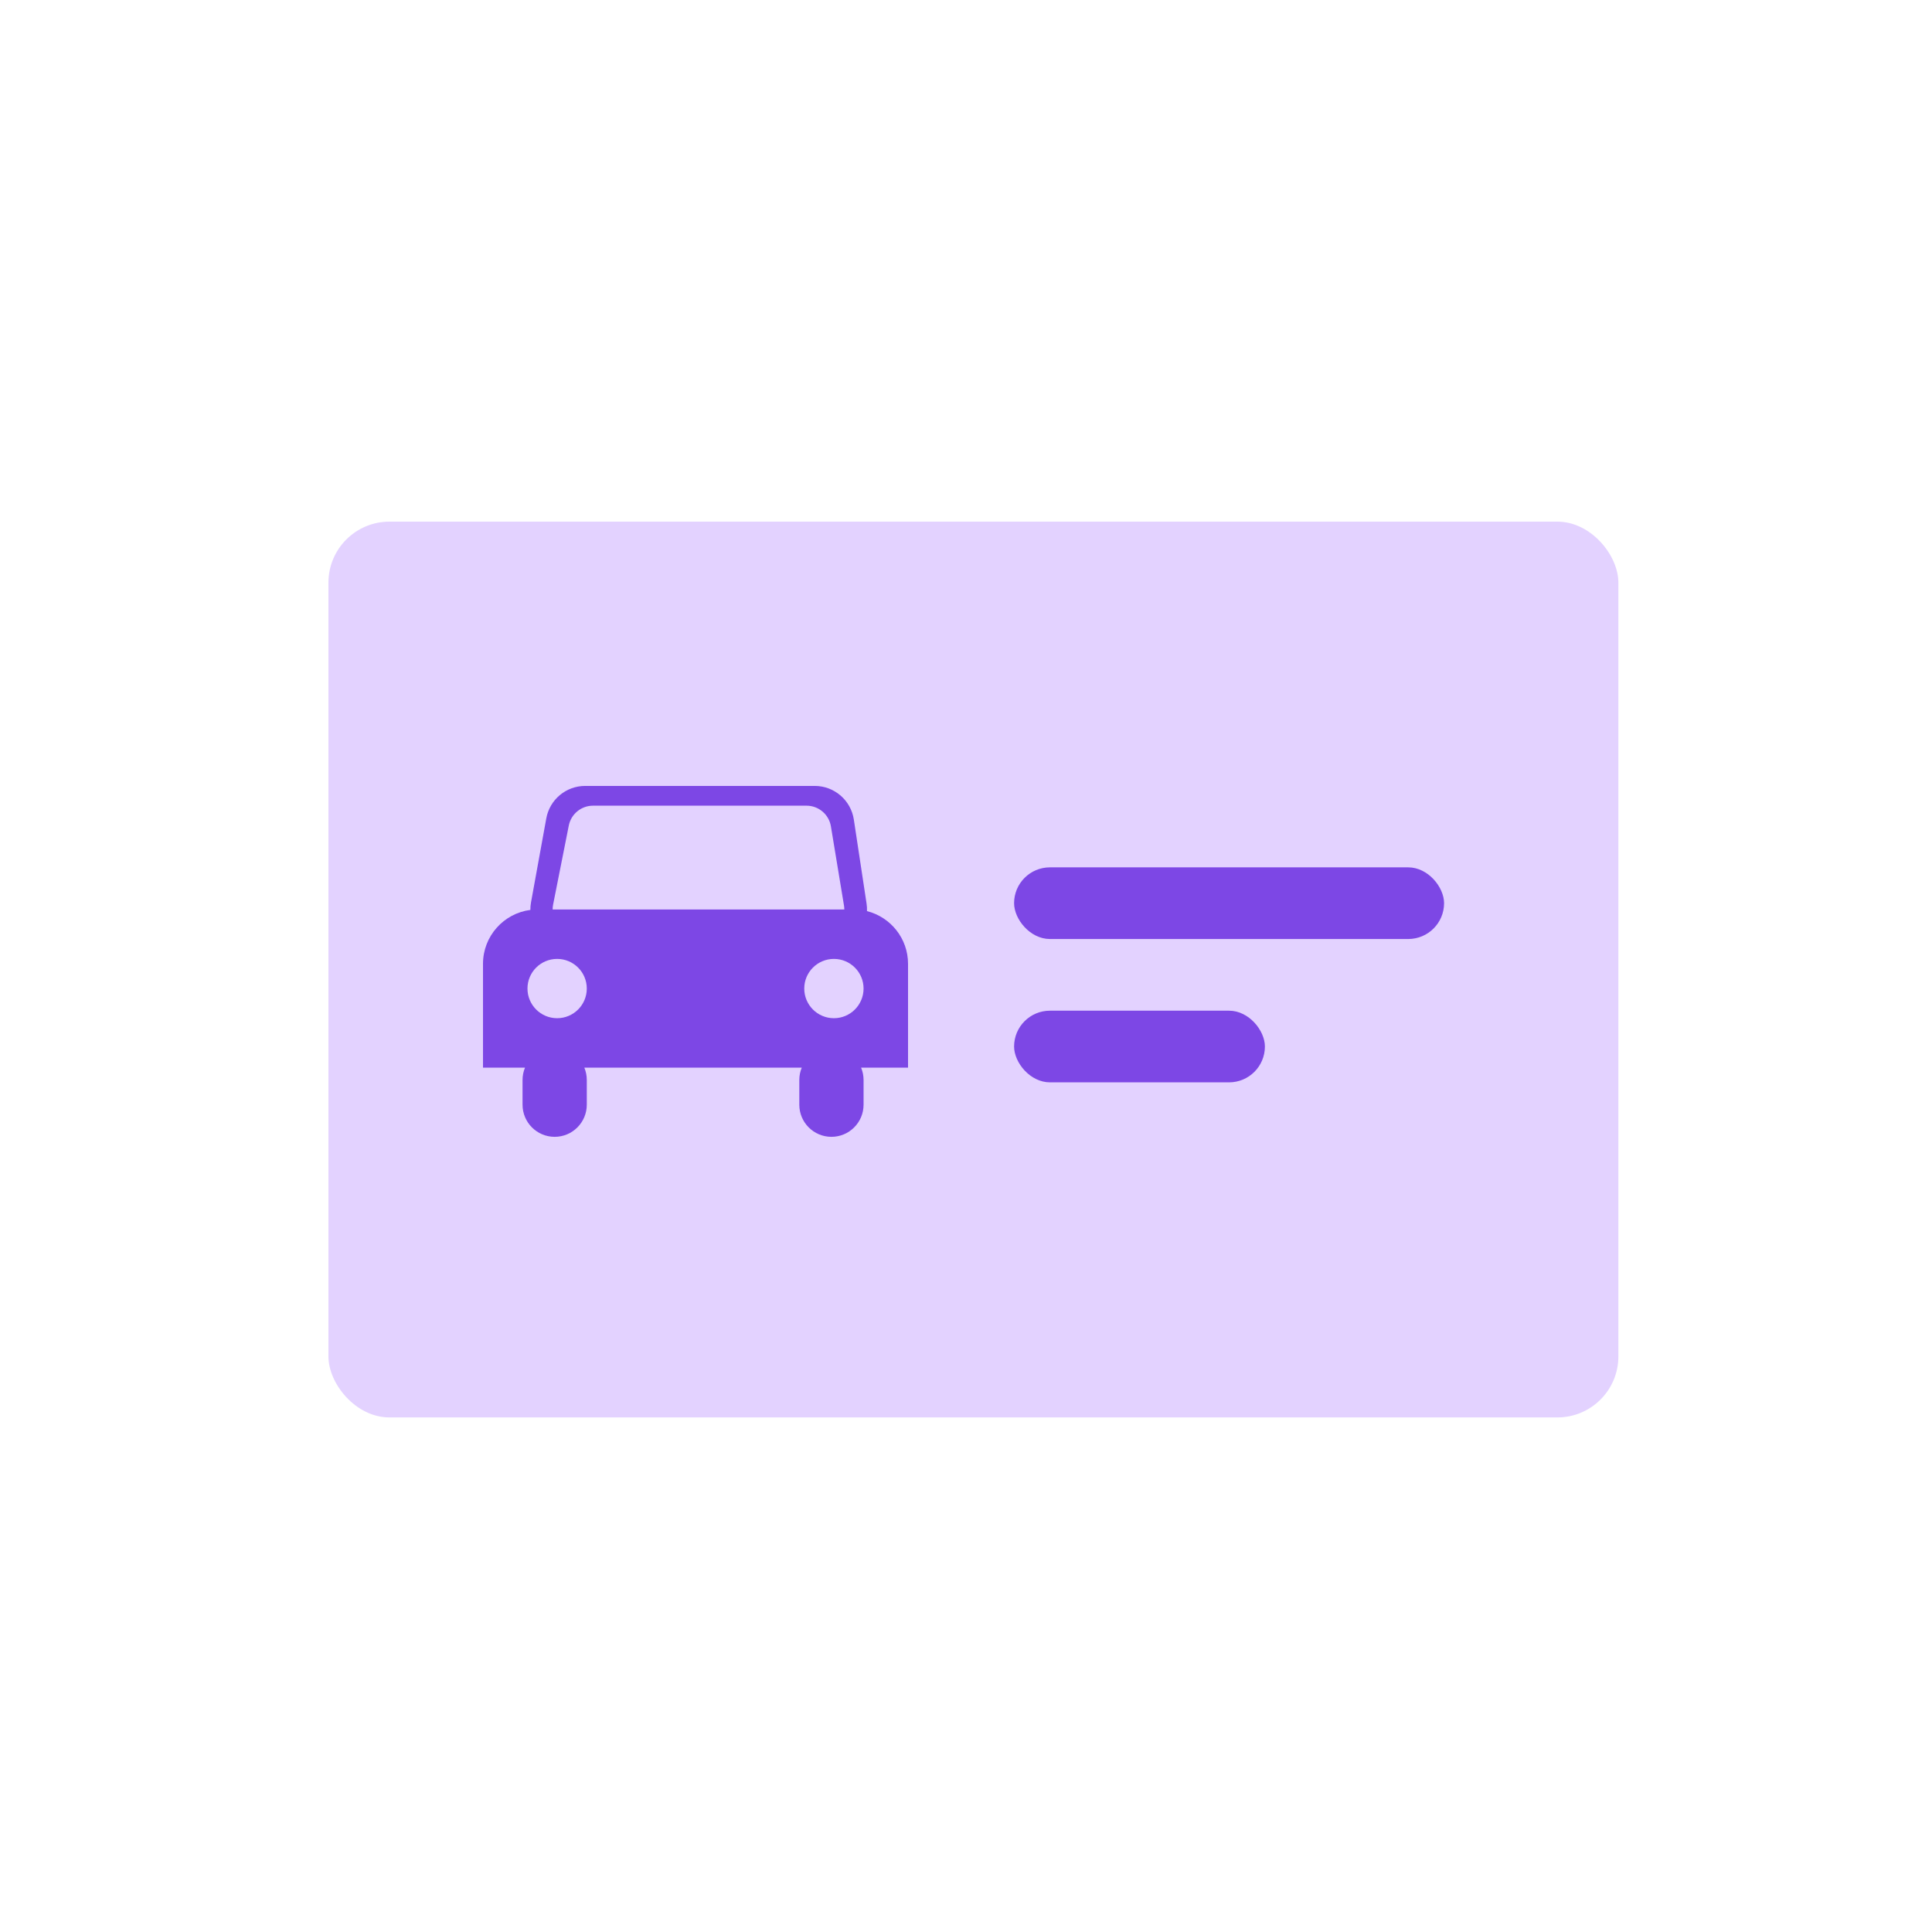
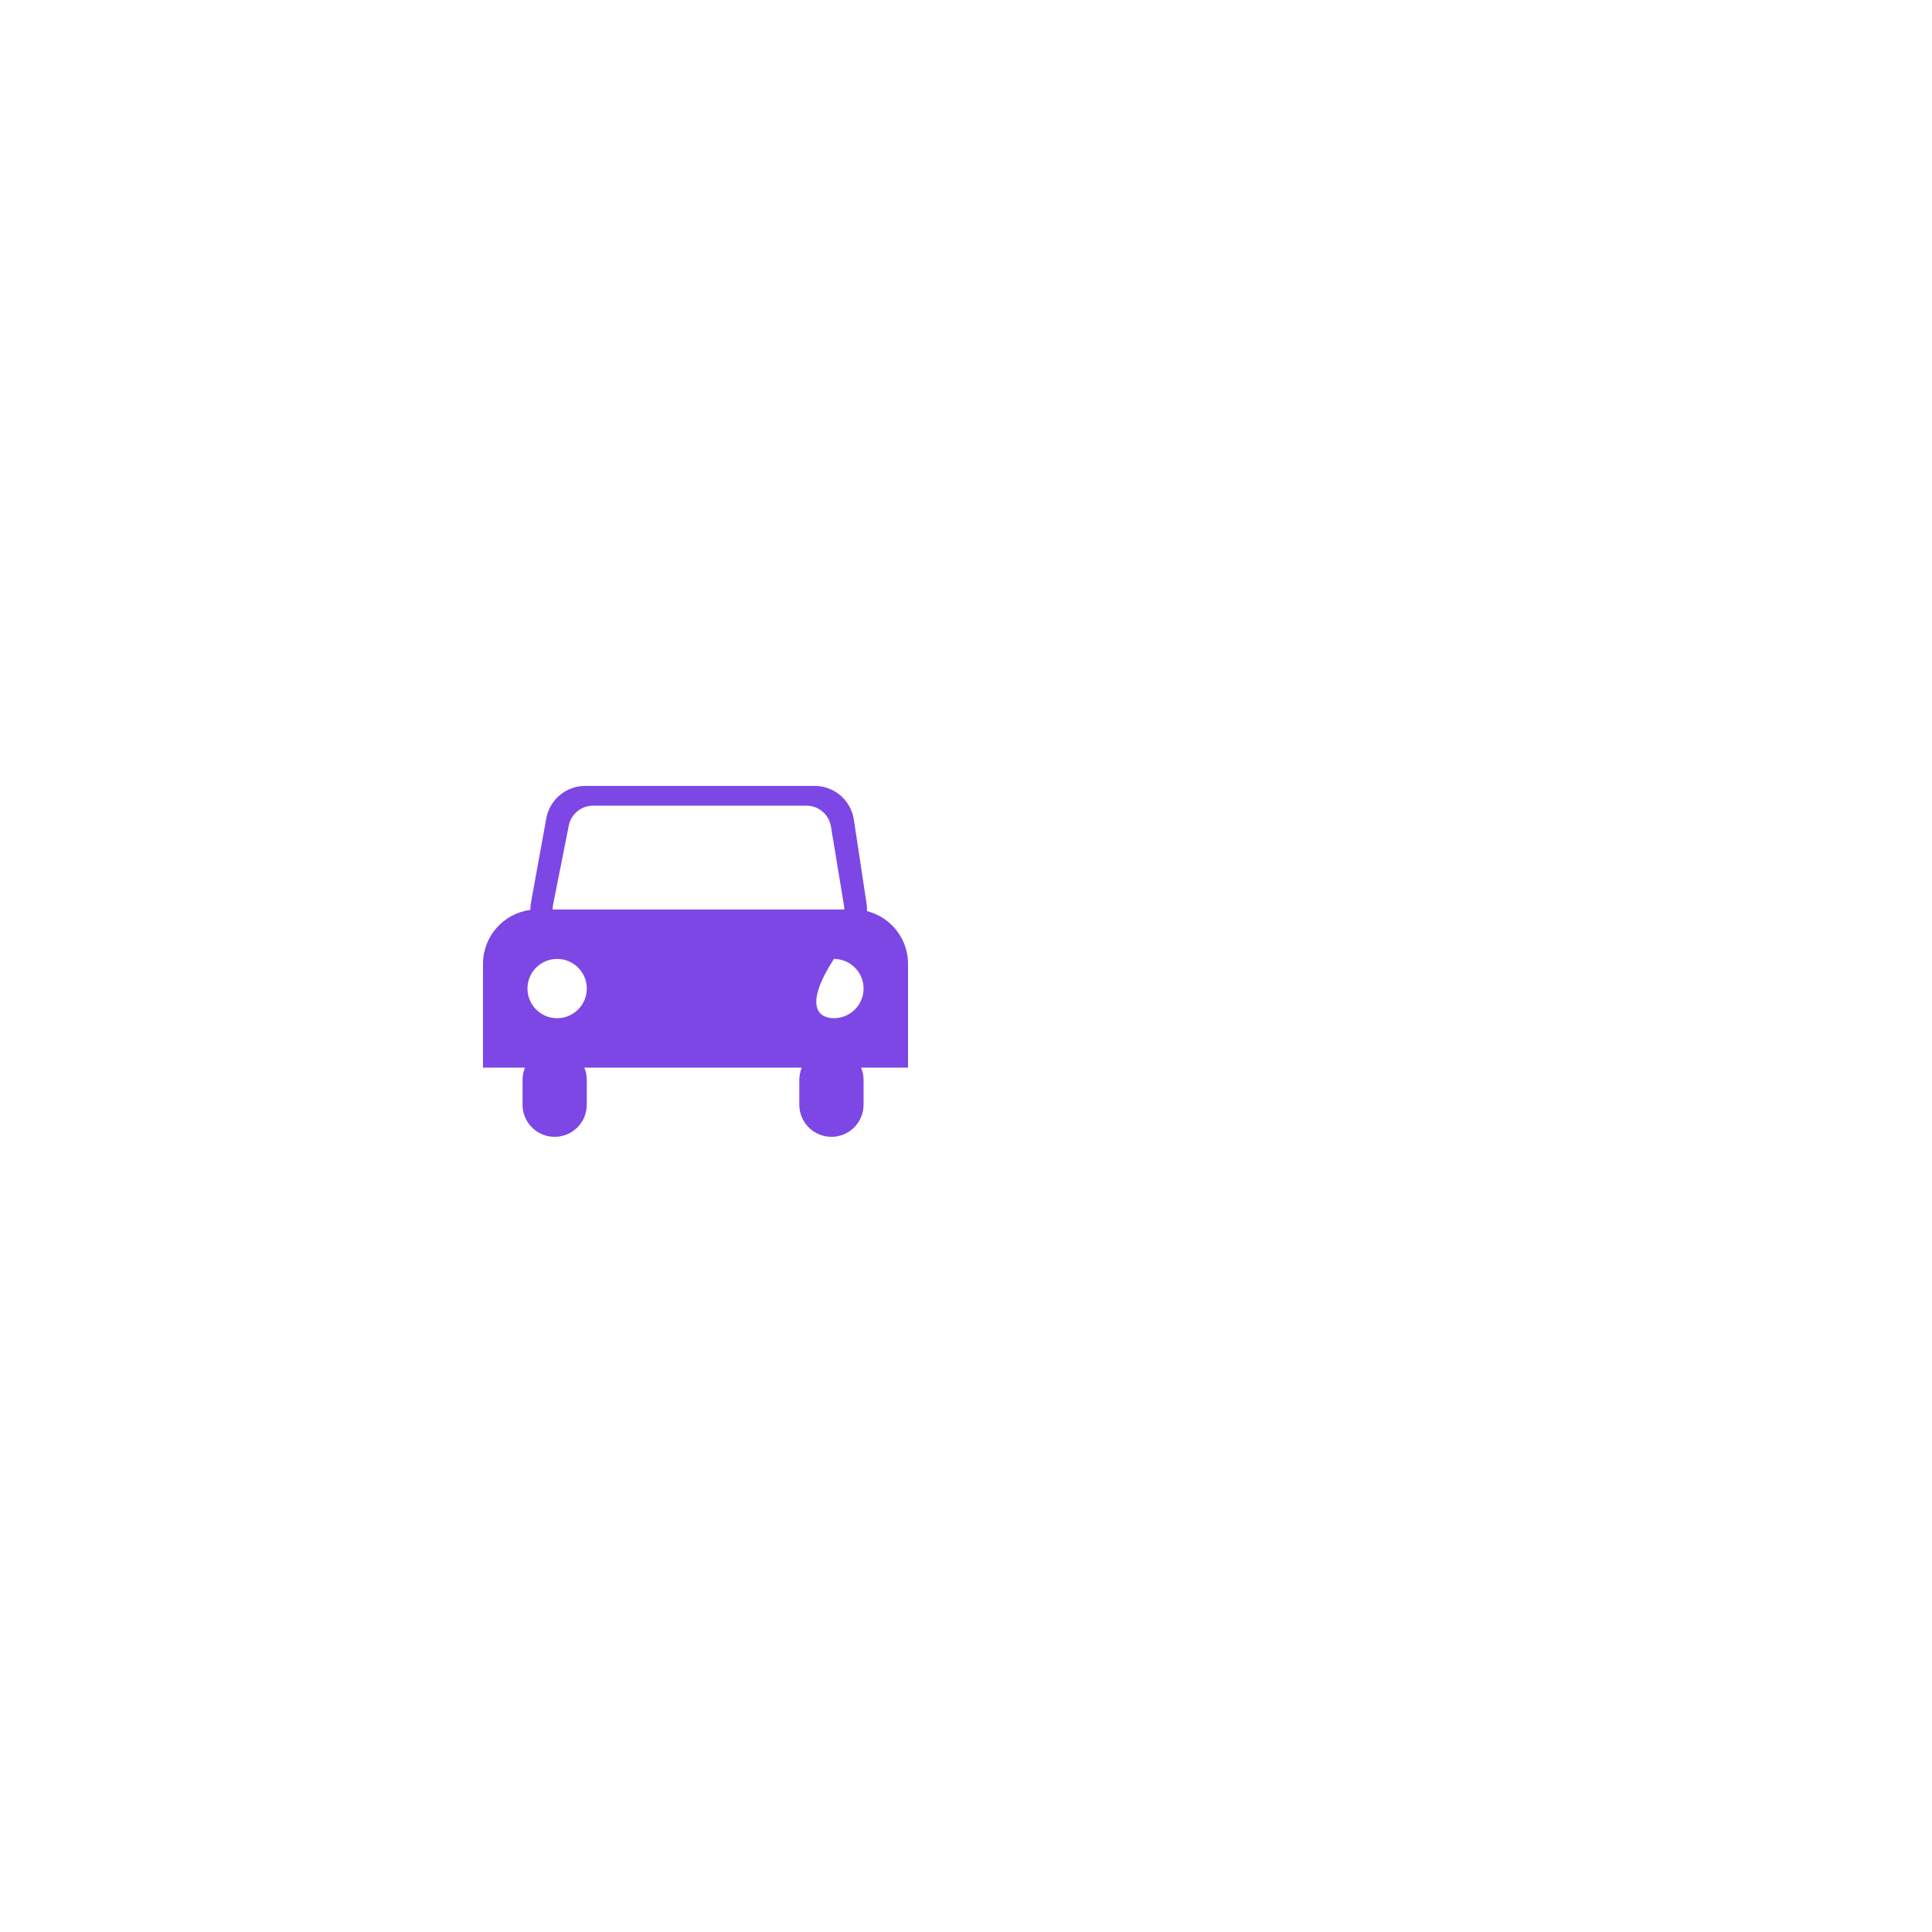
<svg xmlns="http://www.w3.org/2000/svg" width="100" height="100" viewBox="0 0 100 100" fill="none">
-   <rect x="17" y="27" width="66.767" height="46.366" rx="3.158" fill="#E3D2FF" />
-   <path fill-rule="evenodd" clip-rule="evenodd" d="M28.276 42.359C28.453 41.386 29.3 40.679 30.289 40.679H42.17C43.182 40.679 44.042 41.419 44.194 42.419L44.853 46.768C44.873 46.9 44.88 47.031 44.875 47.159C46.096 47.467 47 48.572 47 49.888V55.261H44.57C44.652 55.457 44.698 55.673 44.698 55.9V57.179C44.698 58.097 43.953 58.842 43.035 58.842C42.117 58.842 41.372 58.097 41.372 57.179V55.9C41.372 55.673 41.417 55.457 41.499 55.261H30.245C30.327 55.457 30.372 55.673 30.372 55.9V57.179C30.372 58.097 29.628 58.842 28.709 58.842C27.791 58.842 27.047 58.097 27.047 57.179V55.9C27.047 55.673 27.092 55.457 27.174 55.261H25V49.888C25 48.457 26.069 47.275 27.452 47.097C27.451 46.97 27.461 46.84 27.485 46.708L28.276 42.359ZM43.702 47.074H28.604C28.604 46.993 28.612 46.91 28.628 46.826L29.44 42.733C29.559 42.134 30.084 41.702 30.695 41.702H41.746C42.372 41.702 42.906 42.155 43.008 42.773L43.684 46.866C43.696 46.936 43.702 47.006 43.702 47.074ZM30.372 51.167C30.372 52.015 29.685 52.702 28.837 52.702C27.989 52.702 27.302 52.015 27.302 51.167C27.302 50.32 27.989 49.633 28.837 49.633C29.685 49.633 30.372 50.32 30.372 51.167ZM43.163 52.702C44.011 52.702 44.698 52.015 44.698 51.167C44.698 50.32 44.011 49.633 43.163 49.633C42.315 49.633 41.628 50.32 41.628 51.167C41.628 52.015 42.315 52.702 43.163 52.702Z" fill="#7D47E5" />
-   <rect x="52.489" y="44.894" width="22.256" height="3.709" rx="1.855" fill="#7D47E5" />
-   <rect x="52.489" y="52.313" width="12.982" height="3.709" rx="1.855" fill="#7D47E5" />
+   <path fill-rule="evenodd" clip-rule="evenodd" d="M28.276 42.359C28.453 41.386 29.3 40.679 30.289 40.679H42.17C43.182 40.679 44.042 41.419 44.194 42.419L44.853 46.768C44.873 46.9 44.88 47.031 44.875 47.159C46.096 47.467 47 48.572 47 49.888V55.261H44.57C44.652 55.457 44.698 55.673 44.698 55.9V57.179C44.698 58.097 43.953 58.842 43.035 58.842C42.117 58.842 41.372 58.097 41.372 57.179V55.9C41.372 55.673 41.417 55.457 41.499 55.261H30.245C30.327 55.457 30.372 55.673 30.372 55.9V57.179C30.372 58.097 29.628 58.842 28.709 58.842C27.791 58.842 27.047 58.097 27.047 57.179V55.9C27.047 55.673 27.092 55.457 27.174 55.261H25V49.888C25 48.457 26.069 47.275 27.452 47.097C27.451 46.97 27.461 46.84 27.485 46.708L28.276 42.359ZM43.702 47.074H28.604C28.604 46.993 28.612 46.91 28.628 46.826L29.44 42.733C29.559 42.134 30.084 41.702 30.695 41.702H41.746C42.372 41.702 42.906 42.155 43.008 42.773L43.684 46.866C43.696 46.936 43.702 47.006 43.702 47.074ZM30.372 51.167C30.372 52.015 29.685 52.702 28.837 52.702C27.989 52.702 27.302 52.015 27.302 51.167C27.302 50.32 27.989 49.633 28.837 49.633C29.685 49.633 30.372 50.32 30.372 51.167ZM43.163 52.702C44.011 52.702 44.698 52.015 44.698 51.167C44.698 50.32 44.011 49.633 43.163 49.633C41.628 52.015 42.315 52.702 43.163 52.702Z" fill="#7D47E5" />
</svg>